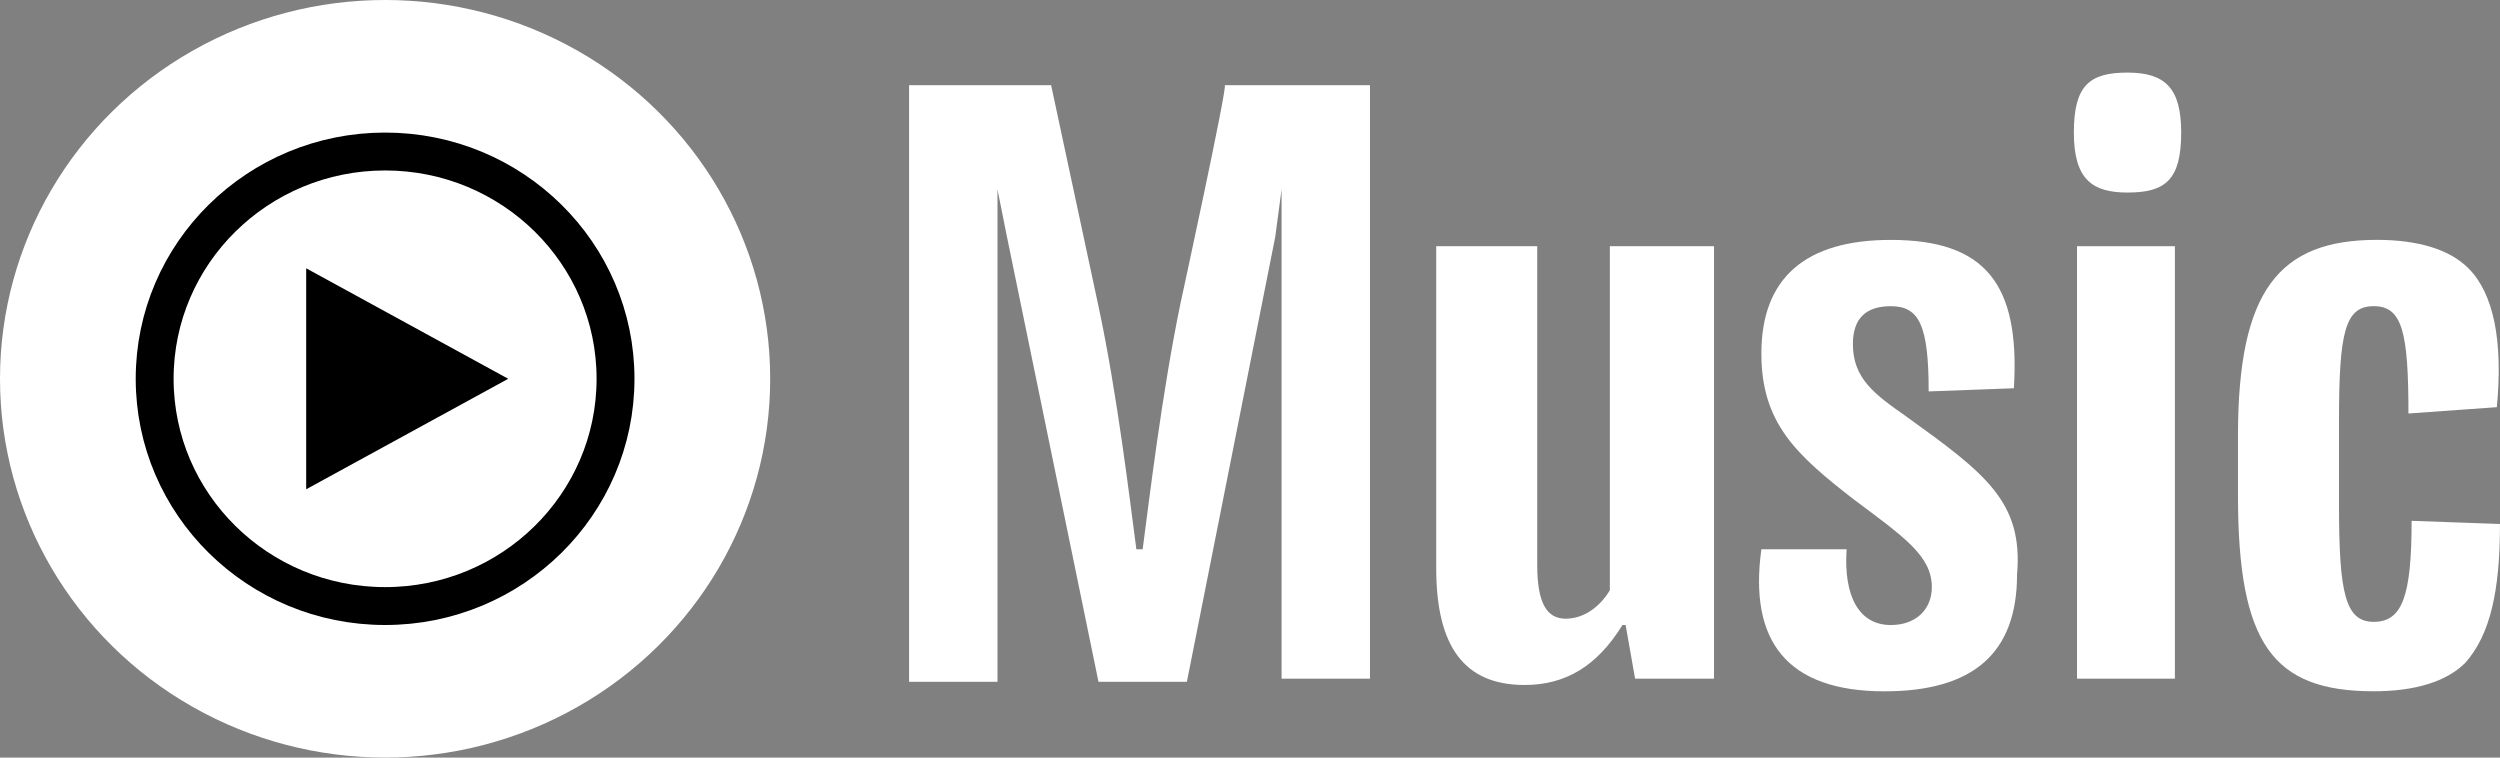
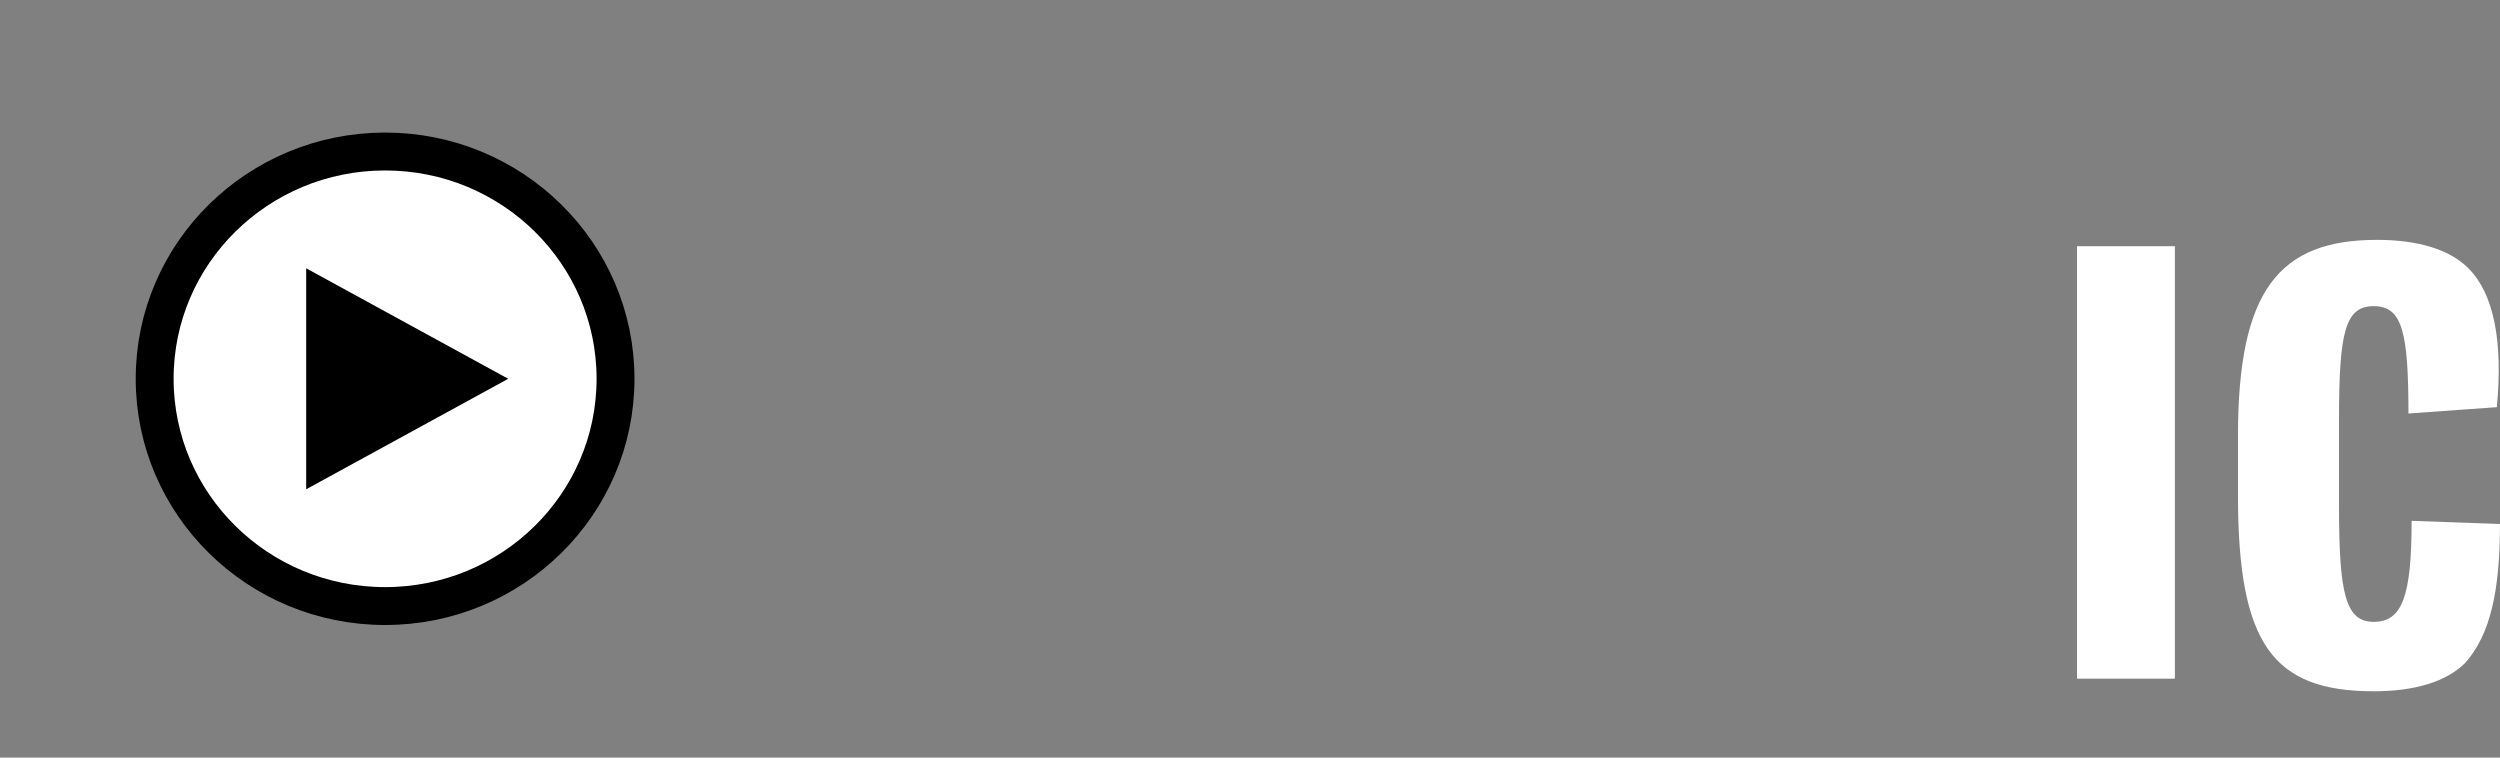
<svg xmlns="http://www.w3.org/2000/svg" id="Layer_1" data-name="Layer 1" viewBox="0 0 1406.8 426.3">
  <rect x="0" y="0" width="1406.8" height="426.3" fill="#808080" stroke="none" />
  <defs>
    <style>
      .cls-1, .cls-2 {
        fill: #fff;
      }

      .cls-2 {
        stroke: #000;
        stroke-width: 21.32px;
      }
    </style>
  </defs>
-   <ellipse class="cls-1" cx="216.7" cy="213.15" rx="216.7" ry="213.15" />
  <ellipse class="cls-2" cx="216.7" cy="213.15" rx="129.67" ry="127.89" />
  <polygon points="172.3 275.32 285.98 213.15 172.3 150.98 172.3 275.32" />
-   <path class="cls-1" d="M664.32,170.52c-10.66,51.51-17.76,111.9-21.32,138.55h-3.55c-3.55-26.64-10.66-87.04-21.32-136.77l-26.64-124.34h-79.93V383.67h49.74V106.58l5.33,26.64,51.51,250.45h49.74l49.74-250.45,3.55-26.64V381.9h49.74V47.96h-81.71c1.78,0-24.87,122.56-24.87,122.56Z" />
-   <path class="cls-1" d="M905.89,332.16c-5.33,8.88-14.21,15.99-24.87,15.99s-15.99-8.88-15.99-30.2V138.55h-56.84v181.18c0,44.41,15.99,65.72,49.74,65.72,23.09,0,40.85-10.66,55.06-33.75h1.78l5.33,30.2h44.41V138.55h-58.62v193.61h0Z" />
-   <path class="cls-1" d="M1072.86,234.47c-17.76-12.43-30.2-21.32-30.2-40.85,0-14.21,7.11-21.32,21.32-21.32,15.99,0,21.32,10.66,21.32,47.96l47.96-1.78c3.55-58.62-15.99-83.48-69.27-83.48-47.96,0-72.83,21.32-72.83,63.95,0,39.08,19.54,56.84,51.51,81.71,28.42,21.32,44.41,31.97,44.41,49.74,0,12.43-8.88,21.32-23.09,21.32-17.76,0-26.64-15.99-24.87-42.63h-47.96c-7.11,51.51,14.21,79.93,69.27,79.93,49.74,0,74.6-21.32,74.6-65.72,3.55-40.85-17.76-56.84-62.17-88.81Z" />
  <polygon class="cls-1" points="1223.85 138.55 1168.78 138.55 1168.78 381.9 1223.85 381.9 1223.85 138.55" />
-   <path class="cls-1" d="M1197.2,40.85c-21.32,0-30.2,7.11-30.2,33.75s10.66,33.75,30.2,33.75c21.32,0,30.2-7.11,30.2-33.75,0-24.87-8.88-33.75-30.2-33.75Z" />
  <path class="cls-1" d="M1406.8,294.86l-49.74-1.78c0,42.63-5.33,56.84-21.32,56.84s-19.54-15.99-19.54-65.72v-47.96c0-49.74,3.55-63.95,19.54-63.95s19.54,14.21,19.54,60.39l49.74-3.55c3.55-37.3-1.78-63.95-15.99-78.16-10.66-10.66-28.42-15.99-51.51-15.99-55.06,0-78.16,28.42-78.16,110.13v33.75c0,83.48,19.54,110.13,76.38,110.13,23.09,0,40.85-5.33,51.51-15.99,14.21-15.99,19.54-40.85,19.54-78.16h0Z" />
</svg>